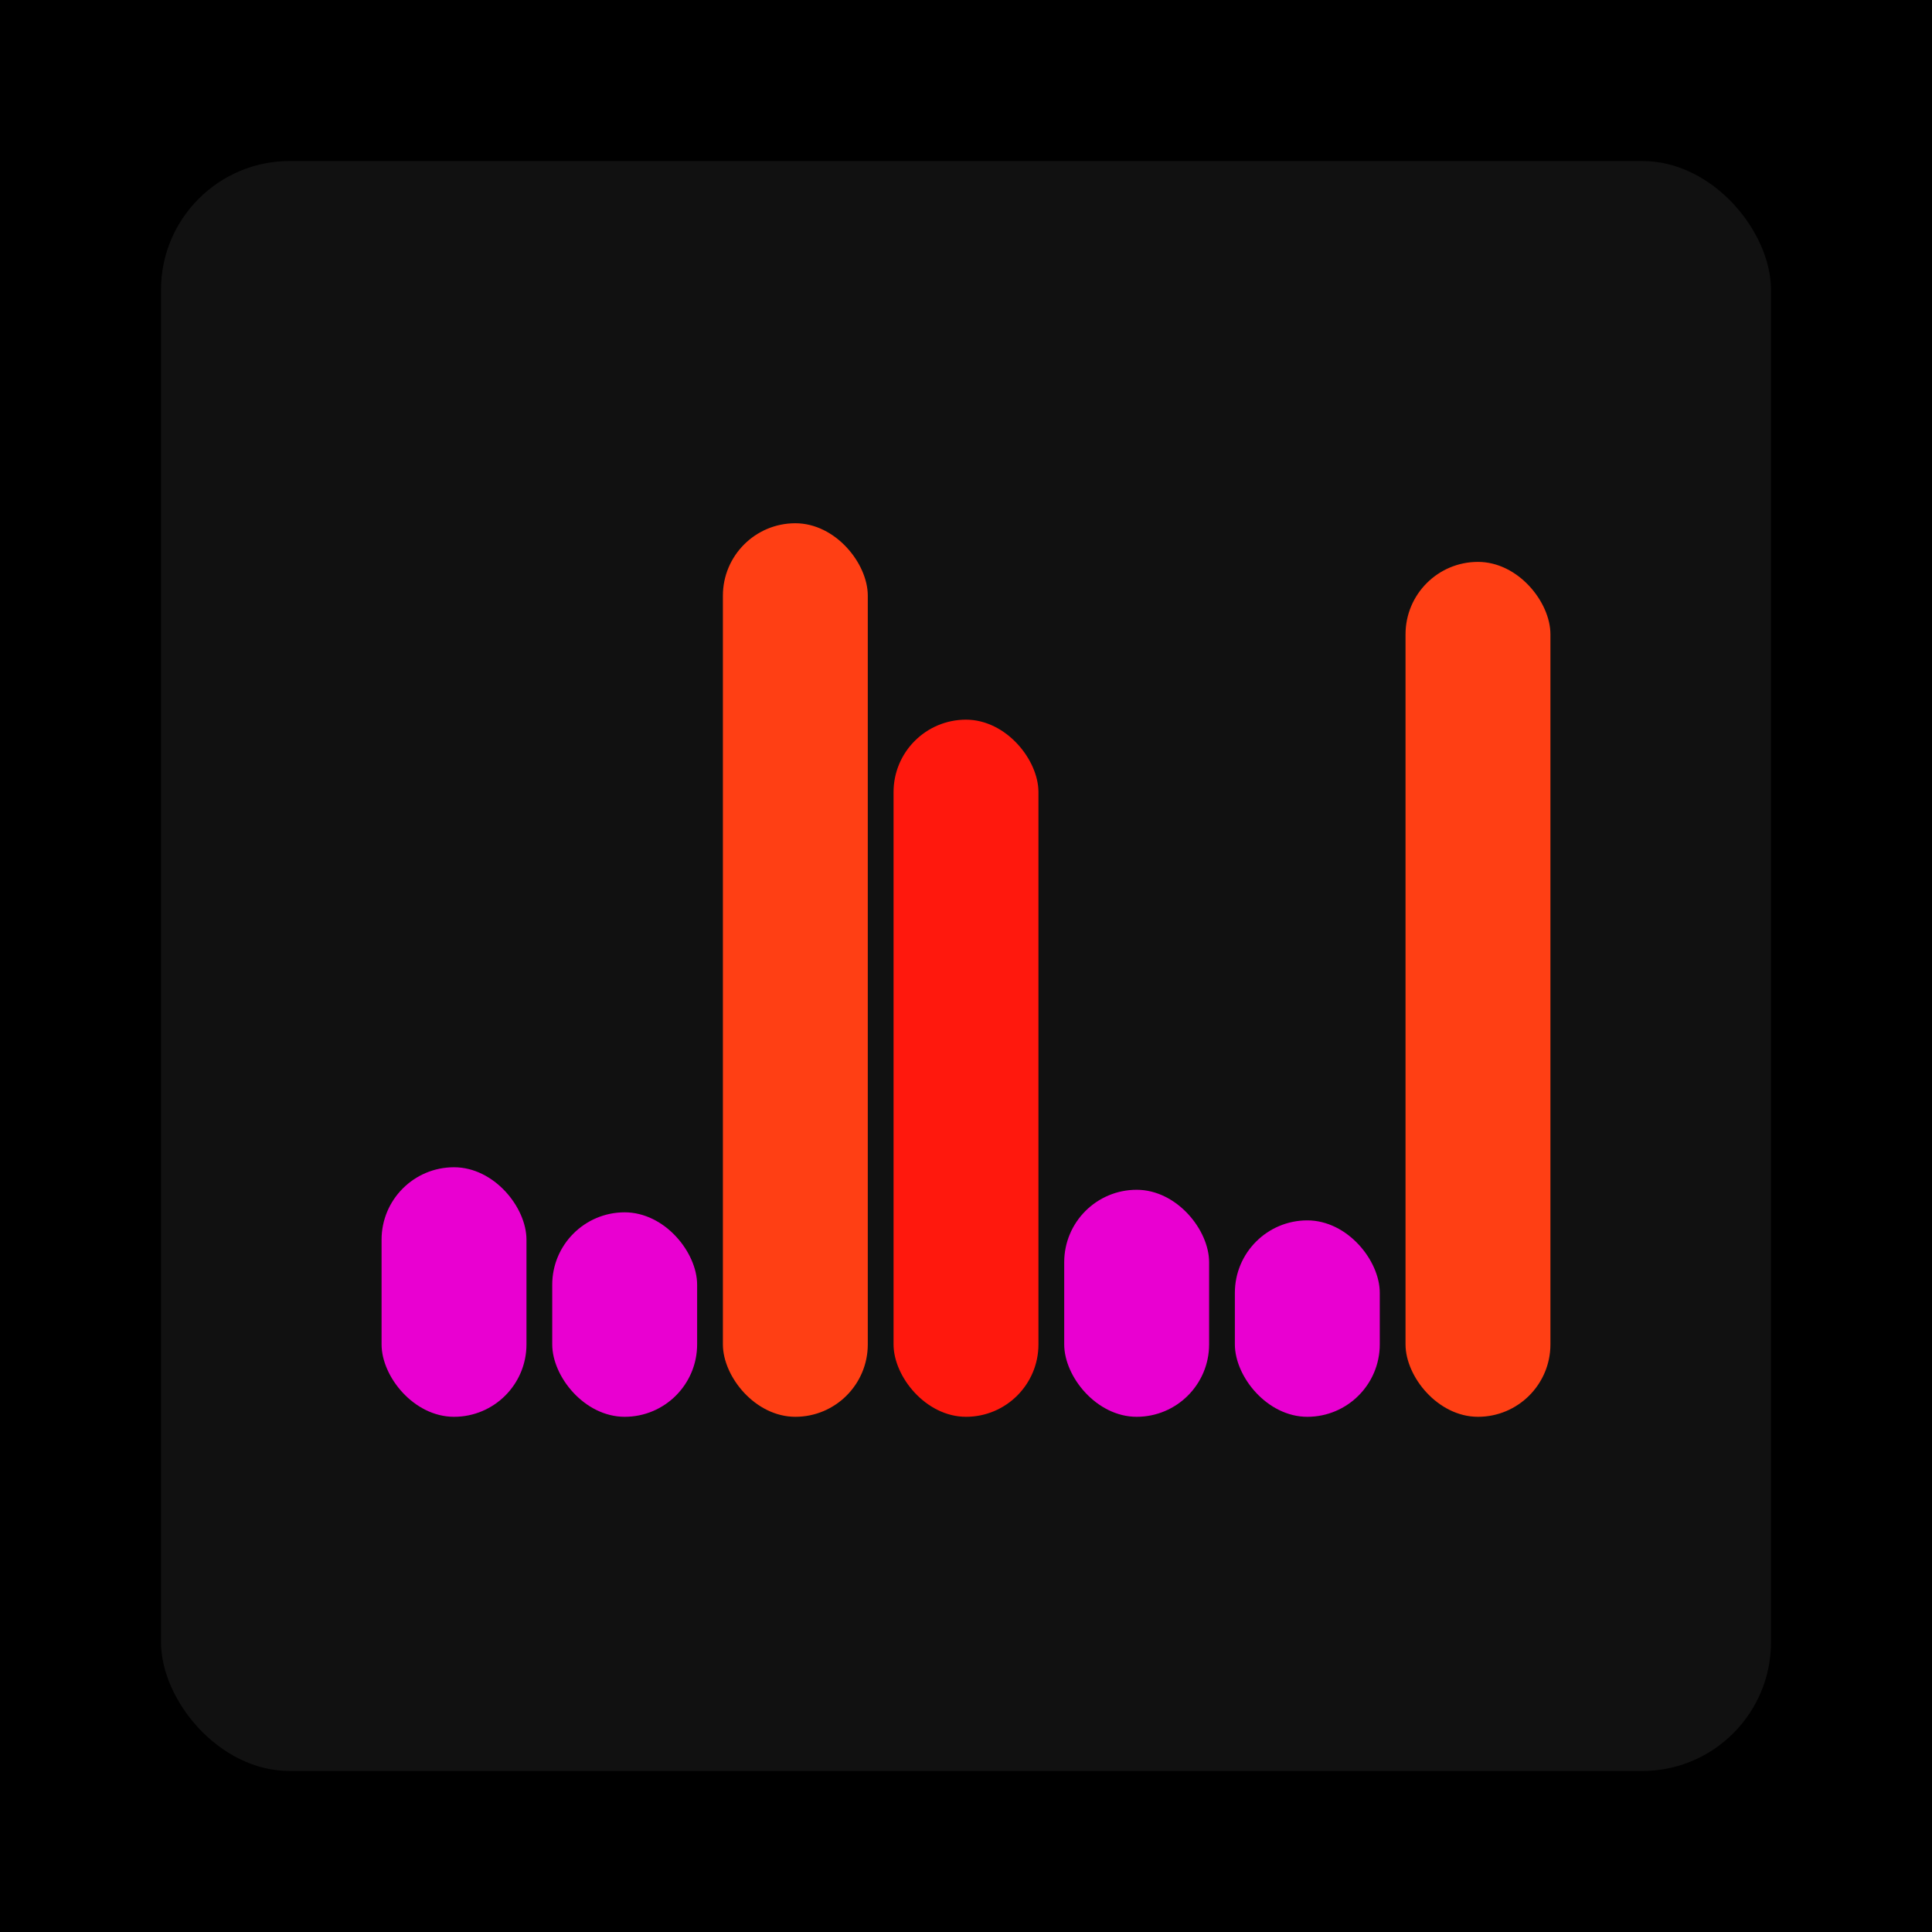
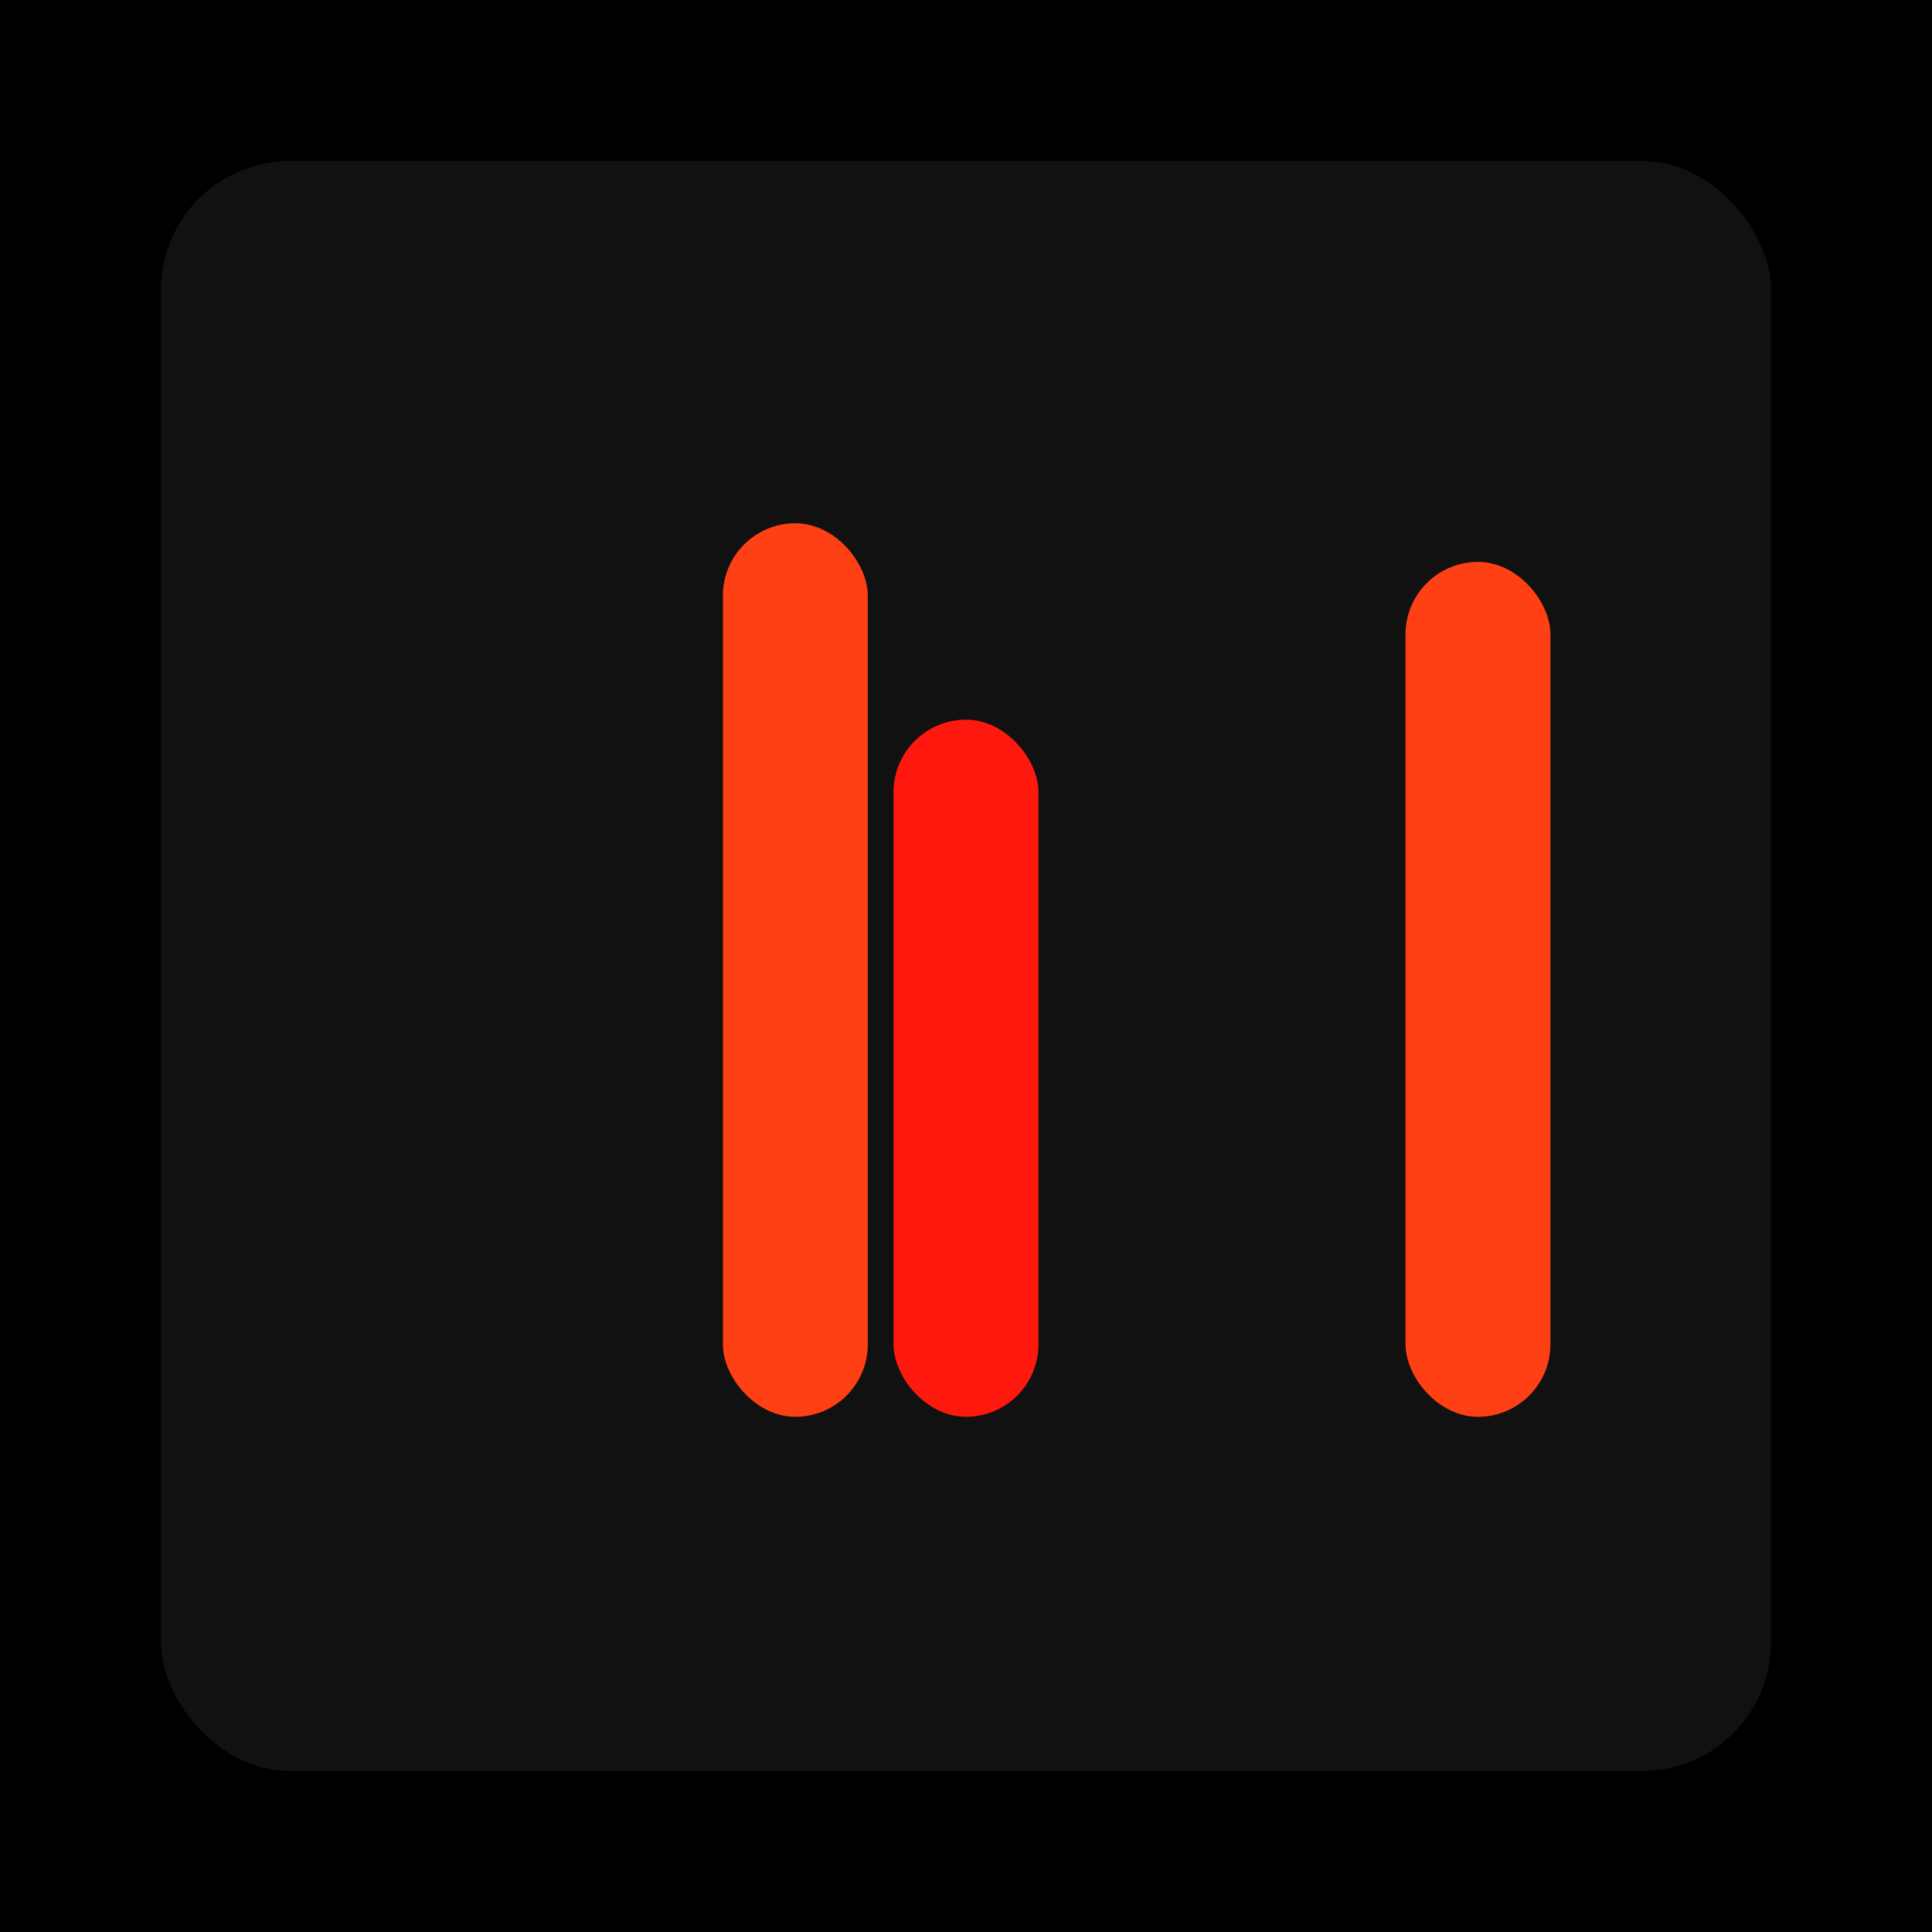
<svg xmlns="http://www.w3.org/2000/svg" width="1200" height="1200">
  <rect x="0" y="0" width="1200" height="1200" fill="#000000" />
  <rect x="100" y="100" width="1000" height="1000" fill="#111111" rx="80" ry="80" />
-   <rect x="237" y="725" width="90" height="155" fill="#e900d1" rx="45" ry="45" />
-   <rect x="343" y="753" width="90" height="127" fill="#e900d1" rx="45" ry="45" />
  <rect x="449" y="325" width="90" height="555" fill="#ff3f14" rx="45" ry="45" />
  <rect x="555" y="447" width="90" height="433" fill="#ff180d" rx="45" ry="45" />
-   <rect x="661" y="739" width="90" height="141" fill="#e900d1" rx="45" ry="45" />
-   <rect x="767" y="758" width="90" height="122" fill="#e900d1" rx="45" ry="45" />
  <rect x="873" y="349" width="90" height="531" fill="#ff3f14" rx="45" ry="45" />
</svg>